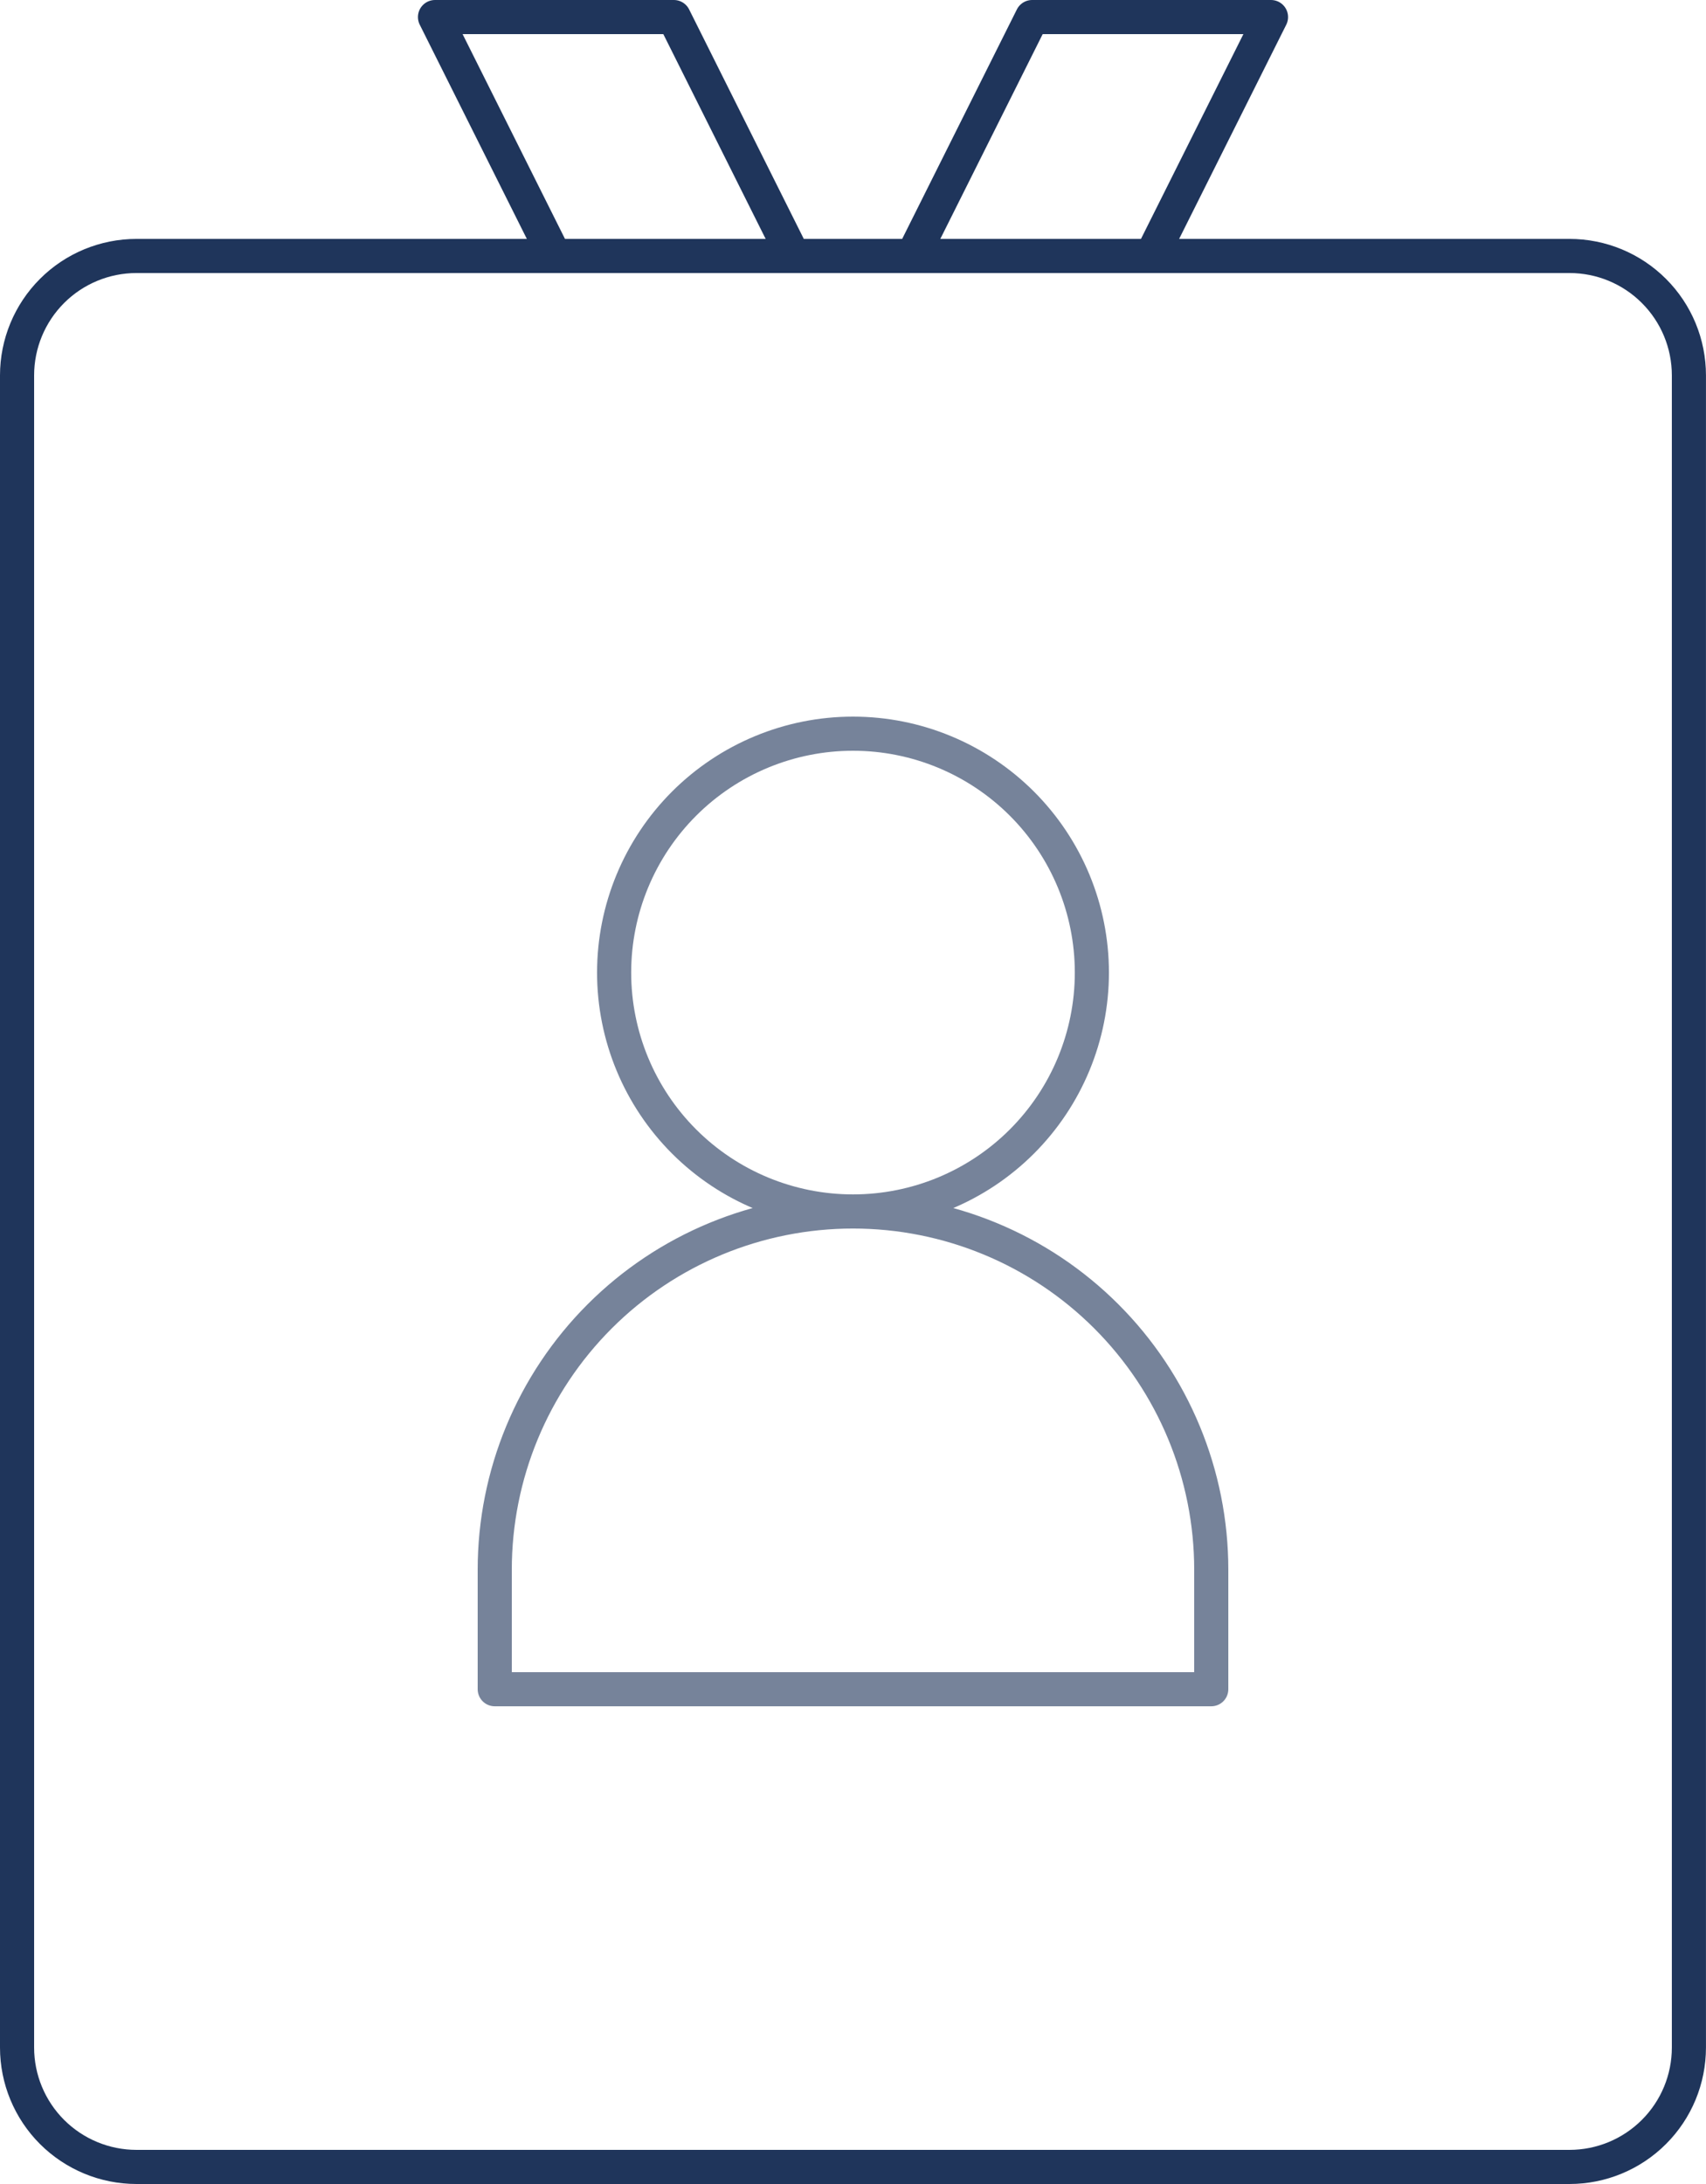
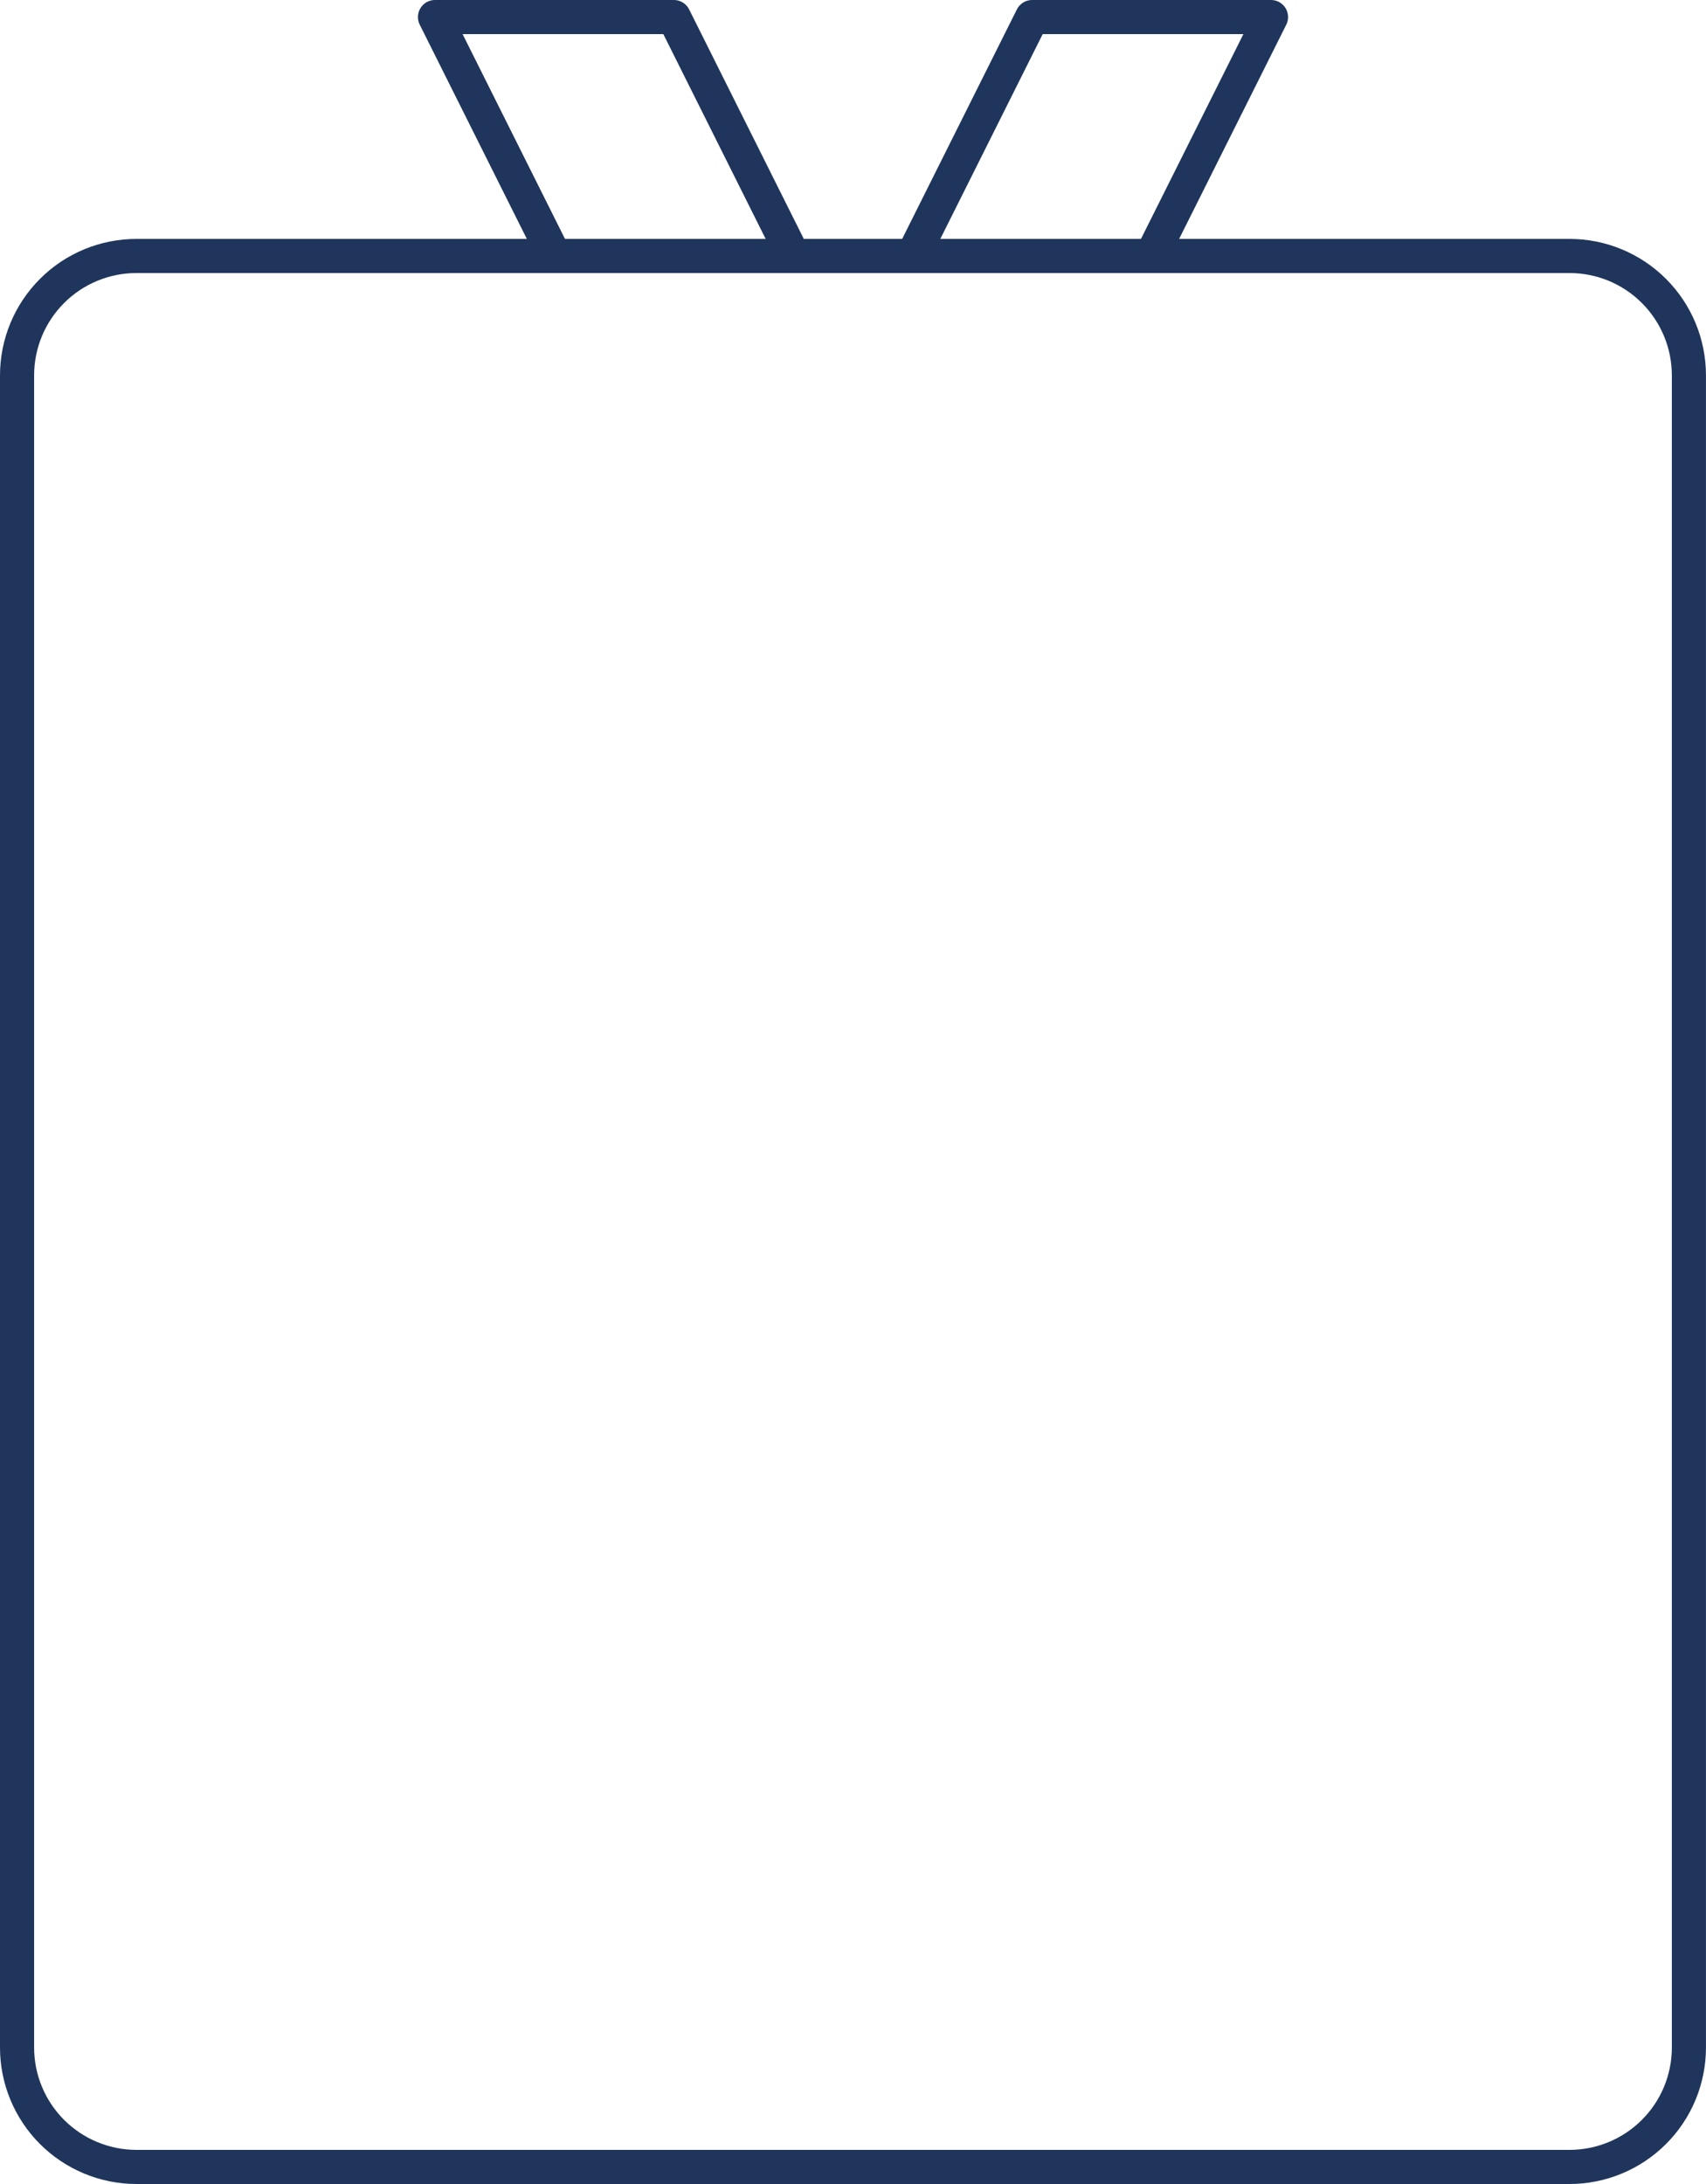
<svg xmlns="http://www.w3.org/2000/svg" width="50" height="64" viewBox="0 0 50 64" fill="none">
-   <path d="M25 35.501C23.143 35.501 21.363 34.764 20.05 33.451C18.737 32.138 17.999 30.357 17.999 28.501C17.999 26.644 18.737 24.863 20.05 23.55C21.363 22.238 23.143 21.5 25 21.5C26.857 21.5 28.637 22.238 29.95 23.55C31.263 24.863 32.001 26.644 32.001 28.501C32.001 30.357 31.263 32.138 29.95 33.451C28.637 34.764 26.857 35.501 25 35.501ZM25 35.501C27.785 35.501 30.456 36.606 32.425 38.575C34.394 40.544 35.5 43.215 35.5 45.999V49.501H14.5V45.999C14.5 43.215 15.606 40.544 17.575 38.575C19.544 36.606 22.215 35.501 25 35.501Z" stroke="#76839A" stroke-linecap="round" stroke-linejoin="round" />
  <path d="M37.251 0.5H30.25L26.75 7.501H33.749L37.251 0.5ZM16.25 7.501H23.249L19.75 0.5H12.749L16.25 7.501ZM4 7.501H46C46.928 7.501 47.818 7.869 48.474 8.526C49.131 9.182 49.499 10.072 49.499 11V60.001C49.499 60.929 49.131 61.819 48.474 62.475C47.818 63.131 46.928 63.5 46 63.5H4C3.072 63.5 2.182 63.131 1.525 62.475C0.869 61.819 0.5 60.929 0.5 60.001V11C0.5 10.072 0.869 9.182 1.525 8.526C2.182 7.869 3.072 7.501 4 7.501Z" stroke="#1F355B" stroke-linecap="round" stroke-linejoin="round" />
</svg>